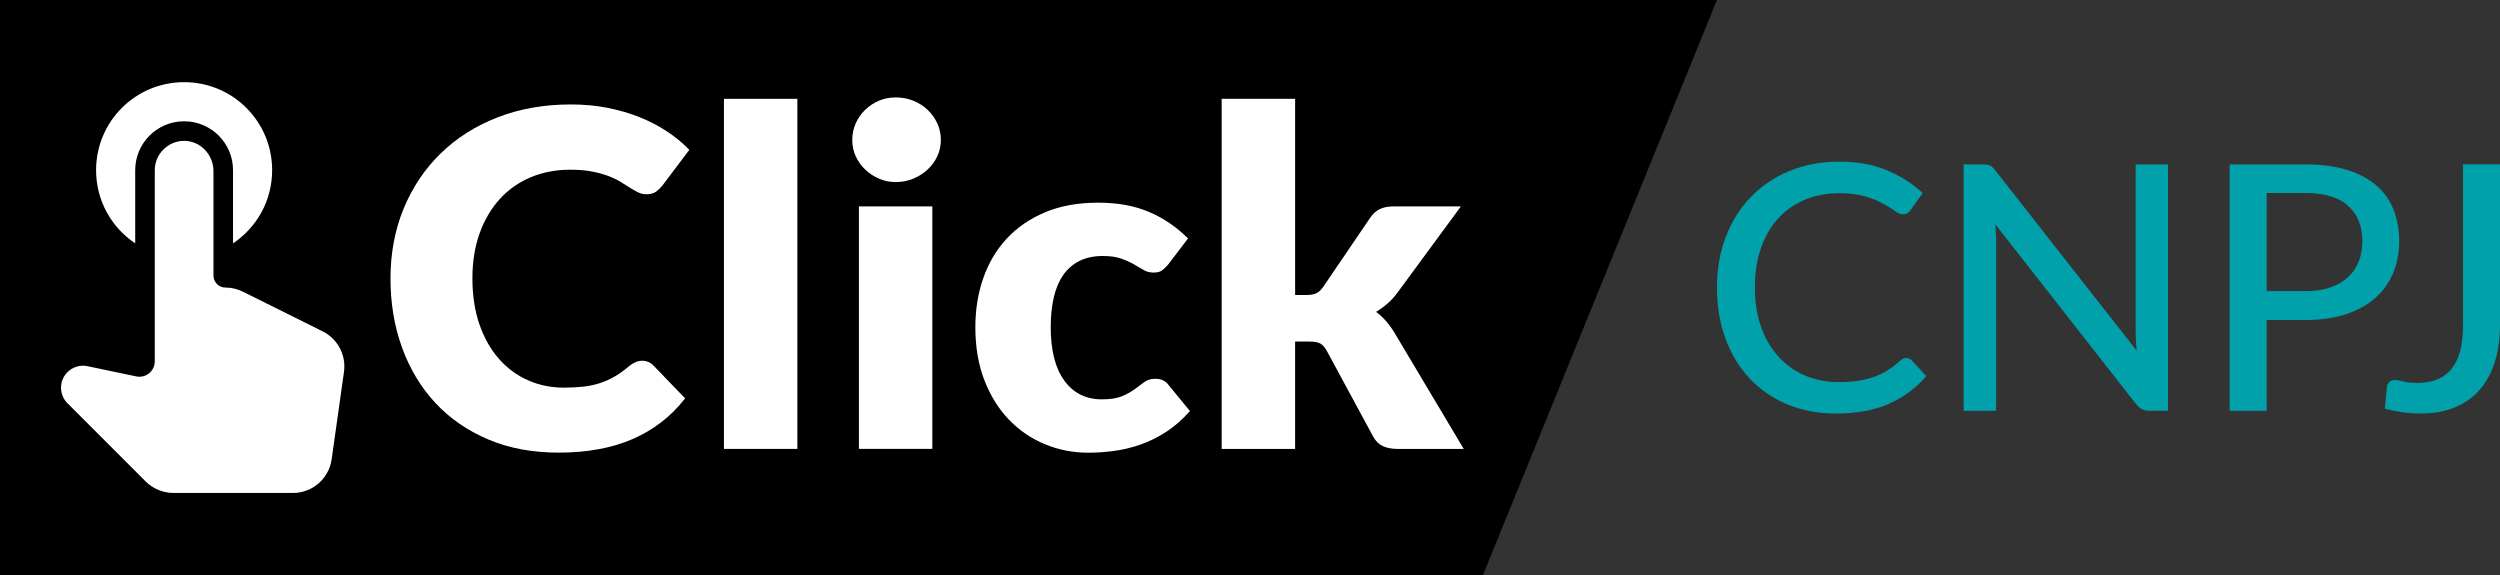
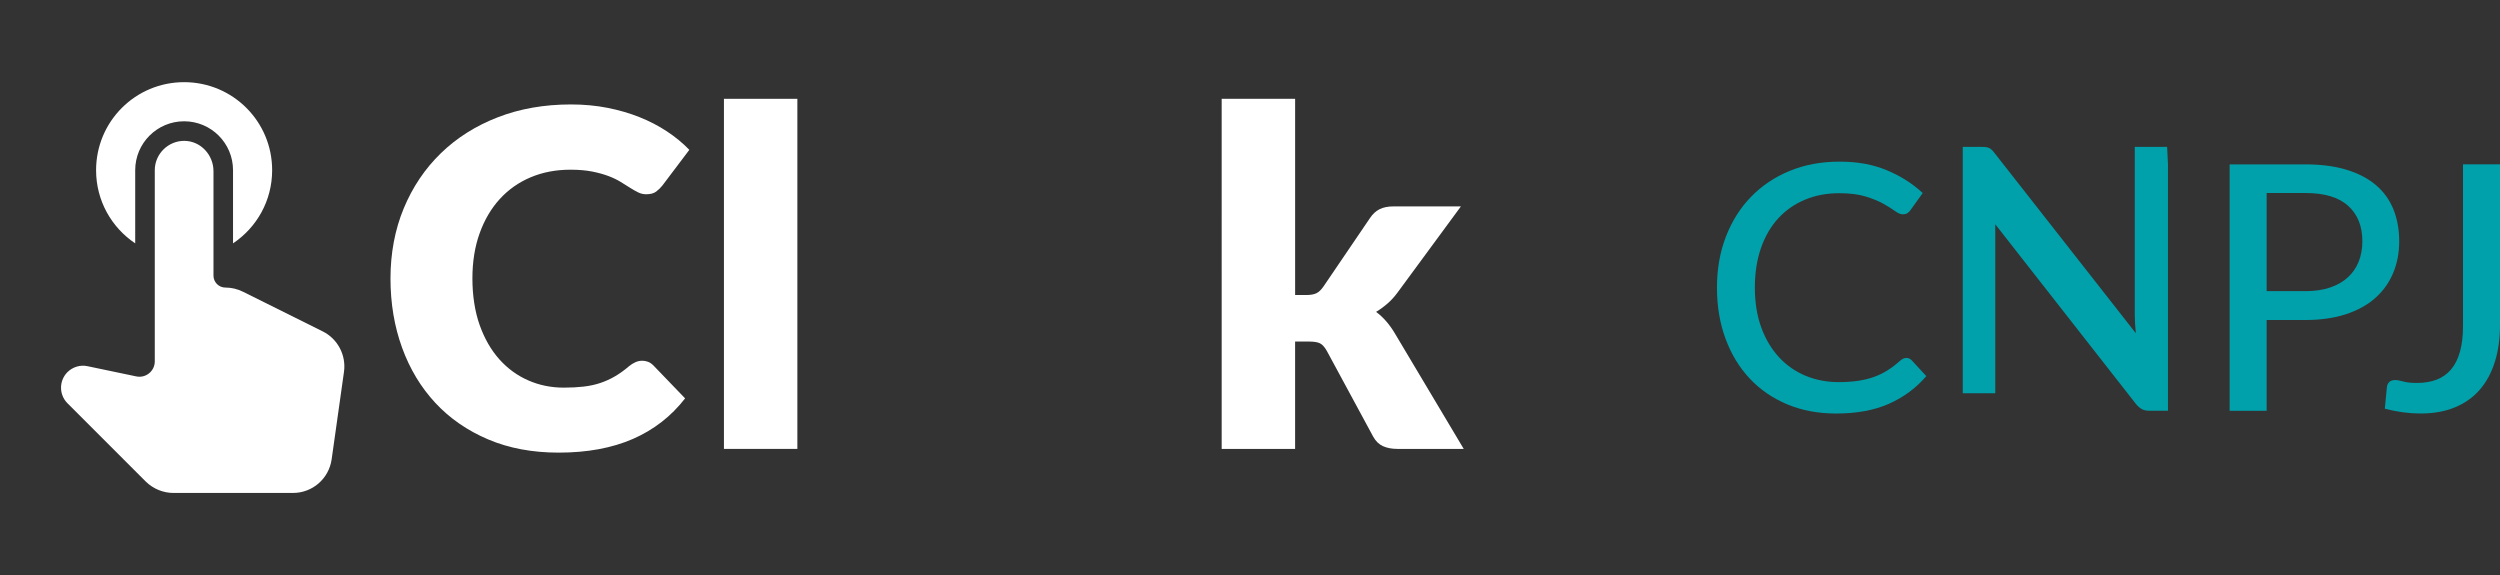
<svg xmlns="http://www.w3.org/2000/svg" id="Camada_2" viewBox="0 0 1052.47 242.13">
  <rect x="0" y="0" width="1052.47" height="242.13" fill="#333333" stroke="none" />
  <defs>
    <style>.cls-1{fill:#fff;}.cls-2{fill:#00a1ab;}</style>
  </defs>
  <g id="Camada_1-2">
-     <polygon points="624.29 242.13 0 242.13 0 0 722.81 0 624.29 242.13" />
    <path class="cls-2" d="m802.54,150.68c.88,0,1.63.34,2.27,1.01l6.14,6.65c-4.29,5.01-9.52,8.88-15.69,11.63-6.17,2.74-13.59,4.12-22.27,4.12-7.61,0-14.5-1.3-20.66-3.9-6.17-2.6-11.44-6.24-15.8-10.91-4.36-4.67-7.74-10.26-10.13-16.76-2.39-6.5-3.58-13.65-3.58-21.45s1.25-14.95,3.77-21.45c2.51-6.5,6.03-12.09,10.57-16.76,4.53-4.67,9.96-8.31,16.27-10.91,6.31-2.6,13.3-3.9,20.96-3.9s14.09,1.2,19.9,3.61c5.8,2.41,10.85,5.61,15.14,9.61l-5.12,7.15c-.34.53-.77.96-1.28,1.3-.51.34-1.18.5-2.01.5-.93,0-2.01-.46-3.25-1.37-1.24-.92-2.88-1.94-4.9-3.07-2.02-1.13-4.52-2.15-7.5-3.07-2.98-.91-6.68-1.37-11.12-1.37-5.22,0-10,.9-14.34,2.71-4.34,1.81-8.08,4.41-11.23,7.8-3.15,3.4-5.58,7.56-7.31,12.5-1.73,4.94-2.6,10.51-2.6,16.72s.9,11.92,2.71,16.83c1.8,4.91,4.29,9.08,7.46,12.5,3.17,3.42,6.9,6.02,11.19,7.8,4.29,1.78,8.92,2.67,13.9,2.67,3.02,0,5.74-.18,8.16-.54,2.41-.36,4.63-.9,6.66-1.62,2.02-.72,3.94-1.65,5.74-2.78,1.8-1.13,3.58-2.49,5.34-4.08.39-.34.8-.61,1.24-.83.44-.22.9-.33,1.39-.33Z" />
-     <path class="cls-2" d="m912.69,69.2v103.72h-7.9c-1.22,0-2.23-.22-3.04-.65-.8-.43-1.62-1.13-2.45-2.09l-59.32-75.77c.1,1.3.18,2.58.26,3.83.07,1.25.11,2.43.11,3.54v71.15h-13.68v-103.72h8.05c1.36,0,2.39.16,3.07.47.68.31,1.44,1.02,2.27,2.13l59.47,75.84c-.15-1.4-.26-2.76-.33-4.08-.07-1.32-.11-2.56-.11-3.72v-70.64h13.61Z" />
+     <path class="cls-2" d="m912.69,69.2v103.72h-7.9c-1.22,0-2.23-.22-3.04-.65-.8-.43-1.62-1.13-2.45-2.09l-59.32-75.77v71.15h-13.68v-103.72h8.05c1.36,0,2.39.16,3.07.47.68.31,1.44,1.02,2.27,2.13l59.47,75.84c-.15-1.4-.26-2.76-.33-4.08-.07-1.32-.11-2.56-.11-3.72v-70.64h13.61Z" />
    <path class="cls-2" d="m970.47,69.2c6.73,0,12.58.77,17.55,2.31,4.97,1.54,9.09,3.72,12.36,6.54,3.27,2.82,5.69,6.22,7.28,10.22,1.58,4,2.38,8.43,2.38,13.29s-.85,9.33-2.56,13.4c-1.71,4.07-4.22,7.57-7.53,10.51-3.32,2.94-7.45,5.21-12.4,6.83-4.95,1.61-10.64,2.42-17.08,2.42h-16.24v38.21h-15.58v-103.72h31.82Zm0,53.38c3.95,0,7.42-.51,10.42-1.52,3-1.01,5.51-2.44,7.53-4.3,2.02-1.85,3.55-4.07,4.57-6.65,1.02-2.58,1.54-5.43,1.54-8.56,0-6.31-1.99-11.27-5.96-14.88s-10.01-5.42-18.1-5.42h-16.24v41.32h16.24Z" />
    <path class="cls-2" d="m1052.47,136.81c0,5.78-.73,10.98-2.19,15.6-1.46,4.62-3.6,8.54-6.4,11.74-2.8,3.2-6.29,5.66-10.46,7.37-4.17,1.71-8.96,2.56-14.37,2.56-4.88,0-9.9-.67-15.07-2.02l.88-9.1c.1-.87.43-1.58.99-2.13.56-.55,1.4-.83,2.52-.83.83,0,1.96.21,3.4.61,1.44.41,3.33.61,5.67.61,3.12,0,5.89-.46,8.3-1.37,2.41-.91,4.45-2.35,6.11-4.3,1.66-1.95,2.91-4.44,3.77-7.48.85-3.03,1.28-6.67,1.28-10.91v-67.97h15.58v67.61Z" />
    <path class="cls-1" d="m270.38,151.86c.8,0,1.6.15,2.39.44.8.29,1.56.8,2.29,1.53l13.36,13.88c-5.85,7.55-13.18,13.24-21.98,17.08-8.81,3.84-19.23,5.76-31.26,5.76-11.03,0-20.92-1.85-29.66-5.56-8.74-3.71-16.15-8.83-22.23-15.36-6.08-6.53-10.75-14.28-14.01-23.23-3.26-8.96-4.89-18.69-4.89-29.19s1.86-20.53,5.58-29.49c3.72-8.96,8.92-16.69,15.6-23.18,6.68-6.5,14.67-11.55,23.98-15.16,9.3-3.61,19.57-5.41,30.81-5.41,5.45,0,10.58.48,15.4,1.43,4.82.95,9.32,2.26,13.51,3.94,4.19,1.67,8.04,3.68,11.56,6.01,3.52,2.33,6.65,4.91,9.37,7.73l-11.37,15.06c-.73.92-1.6,1.76-2.59,2.51-1,.76-2.39,1.13-4.19,1.13-1.2,0-2.33-.26-3.39-.79-1.06-.52-2.19-1.16-3.39-1.92-1.2-.75-2.51-1.58-3.94-2.46-1.43-.89-3.12-1.71-5.08-2.46-1.96-.75-4.25-1.39-6.88-1.92-2.63-.52-5.7-.79-9.22-.79-6.12,0-11.7,1.07-16.75,3.2-5.05,2.13-9.39,5.19-13.01,9.16-3.62,3.97-6.45,8.78-8.47,14.42-2.03,5.65-3.04,11.98-3.04,19s1.01,13.88,3.04,19.59c2.03,5.71,4.79,10.52,8.27,14.42,3.49,3.91,7.56,6.88,12.21,8.91,4.65,2.04,9.64,3.05,14.95,3.05,3.06,0,5.85-.15,8.37-.44,2.53-.3,4.87-.8,7.03-1.53,2.16-.72,4.22-1.66,6.18-2.81,1.96-1.15,3.94-2.57,5.93-4.28.8-.66,1.66-1.2,2.59-1.62.93-.43,1.89-.64,2.89-.64Z" />
    <path class="cls-1" d="m335.68,41.6v147.38h-30.91V41.6h30.91Z" />
-     <path class="cls-1" d="m396.09,58.93c0,2.43-.5,4.71-1.5,6.84-1,2.13-2.36,4-4.09,5.61-1.73,1.61-3.74,2.89-6.03,3.84-2.29.95-4.74,1.43-7.33,1.43s-4.89-.48-7.08-1.43c-2.19-.95-4.14-2.23-5.83-3.84-1.69-1.61-3.03-3.48-3.99-5.61-.96-2.13-1.45-4.41-1.45-6.84s.48-4.82,1.45-6.99c.96-2.17,2.29-4.07,3.99-5.71,1.7-1.64,3.64-2.92,5.83-3.84,2.19-.92,4.55-1.38,7.08-1.38s5.03.46,7.33,1.38c2.29.92,4.3,2.2,6.03,3.84,1.73,1.64,3.09,3.54,4.09,5.71,1,2.17,1.5,4.5,1.5,6.99Zm-3.59,27.96v102.09h-30.91v-102.09h30.91Z" />
-     <path class="cls-1" d="m492,111.11c-.93,1.12-1.83,2-2.69,2.66-.87.66-2.09.98-3.69.98s-2.91-.36-4.14-1.08c-1.23-.72-2.61-1.53-4.14-2.41-1.53-.89-3.32-1.69-5.38-2.41-2.06-.72-4.62-1.08-7.68-1.08-3.79,0-7.06.69-9.82,2.07-2.76,1.38-5.03,3.35-6.83,5.91-1.79,2.56-3.12,5.69-3.99,9.4-.86,3.71-1.3,7.89-1.3,12.55,0,9.78,1.91,17.29,5.73,22.54,3.82,5.25,9.09,7.88,15.8,7.88,3.59,0,6.43-.44,8.52-1.33,2.09-.89,3.87-1.87,5.33-2.95,1.46-1.08,2.81-2.08,4.04-3,1.23-.92,2.77-1.38,4.64-1.38,2.46,0,4.32.89,5.58,2.66l8.97,10.93c-3.19,3.61-6.55,6.55-10.07,8.81-3.52,2.26-7.13,4.04-10.82,5.32-3.69,1.28-7.39,2.17-11.12,2.66-3.72.49-7.34.74-10.87.74-6.32,0-12.35-1.18-18.1-3.54-5.75-2.36-10.8-5.79-15.15-10.29-4.35-4.5-7.81-10.02-10.37-16.59-2.56-6.56-3.84-14.04-3.84-22.45,0-7.35,1.11-14.23,3.34-20.62,2.23-6.4,5.52-11.94,9.87-16.64,4.35-4.69,9.74-8.38,16.15-11.08,6.41-2.69,13.84-4.04,22.28-4.04s15.22,1.28,21.34,3.84c6.11,2.56,11.63,6.3,16.55,11.22l-8.18,10.73Z" />
    <path class="cls-1" d="m545.23,41.6v82.6h4.59c1.93,0,3.41-.26,4.44-.79,1.03-.52,2.01-1.48,2.94-2.85l19.54-28.75c1.13-1.71,2.48-2.95,4.04-3.74,1.56-.79,3.54-1.18,5.93-1.18h28.31l-26.72,36.33c-1.26,1.71-2.64,3.22-4.14,4.53-1.5,1.31-3.11,2.5-4.84,3.54,2.99,2.23,5.58,5.19,7.78,8.86l29.11,48.83h-27.92c-2.33,0-4.34-.38-6.03-1.13-1.69-.75-3.08-2.08-4.14-3.99l-19.54-36.13c-.93-1.64-1.89-2.71-2.89-3.2s-2.49-.74-4.49-.74h-5.98v45.19h-30.91V41.6h30.91Z" />
    <path class="cls-1" d="m56.92,102.45v-30.8c0-11.37,9.22-20.59,20.59-20.59s20.59,9.22,20.59,20.59v30.8c9.97-6.67,16.47-17.95,16.47-30.8,0-20.51-16.55-37.06-37.06-37.06s-37.06,16.55-37.06,37.06c0,12.85,6.51,24.13,16.47,30.8Zm45.3,20.34c-2.31-1.15-4.78-1.73-7.33-1.73h0c-2.77,0-5.02-2.25-5.02-5.02v-43.99c0-6.81-5.34-12.64-12.15-12.75s-12.56,5.45-12.56,12.35v80.48c0,4.11-3.78,7.18-7.8,6.33l-20.53-4.3c-3.05-.66-6.26.33-8.48,2.55-3.54,3.62-3.54,9.39,0,13.01l33.03,33.03c3.13,3.05,7.33,4.78,11.69,4.78h50.24c8.24,0,15.15-6.01,16.31-14.17l5.19-36.81c.99-7-2.64-13.92-8.98-17.05l-33.6-16.72Z" />
  </g>
</svg>